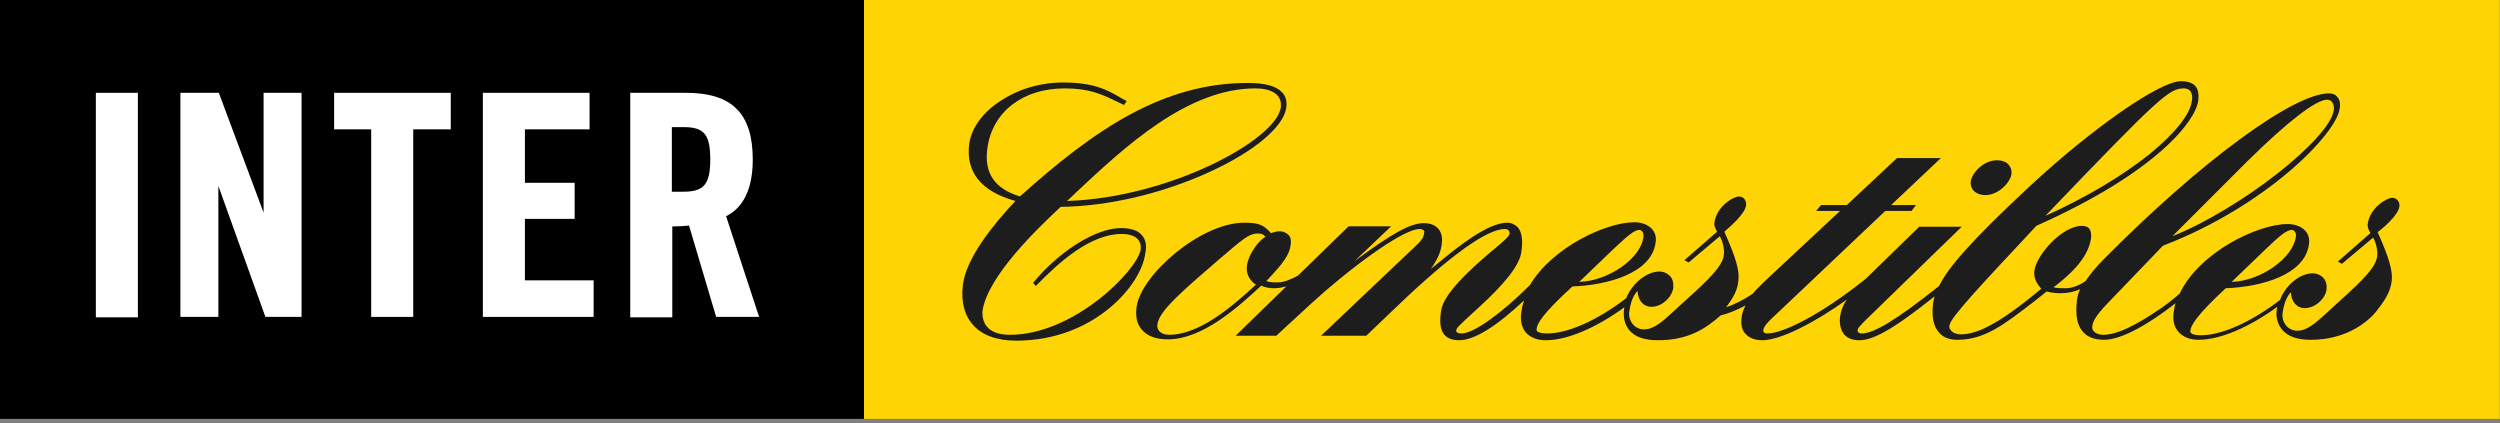
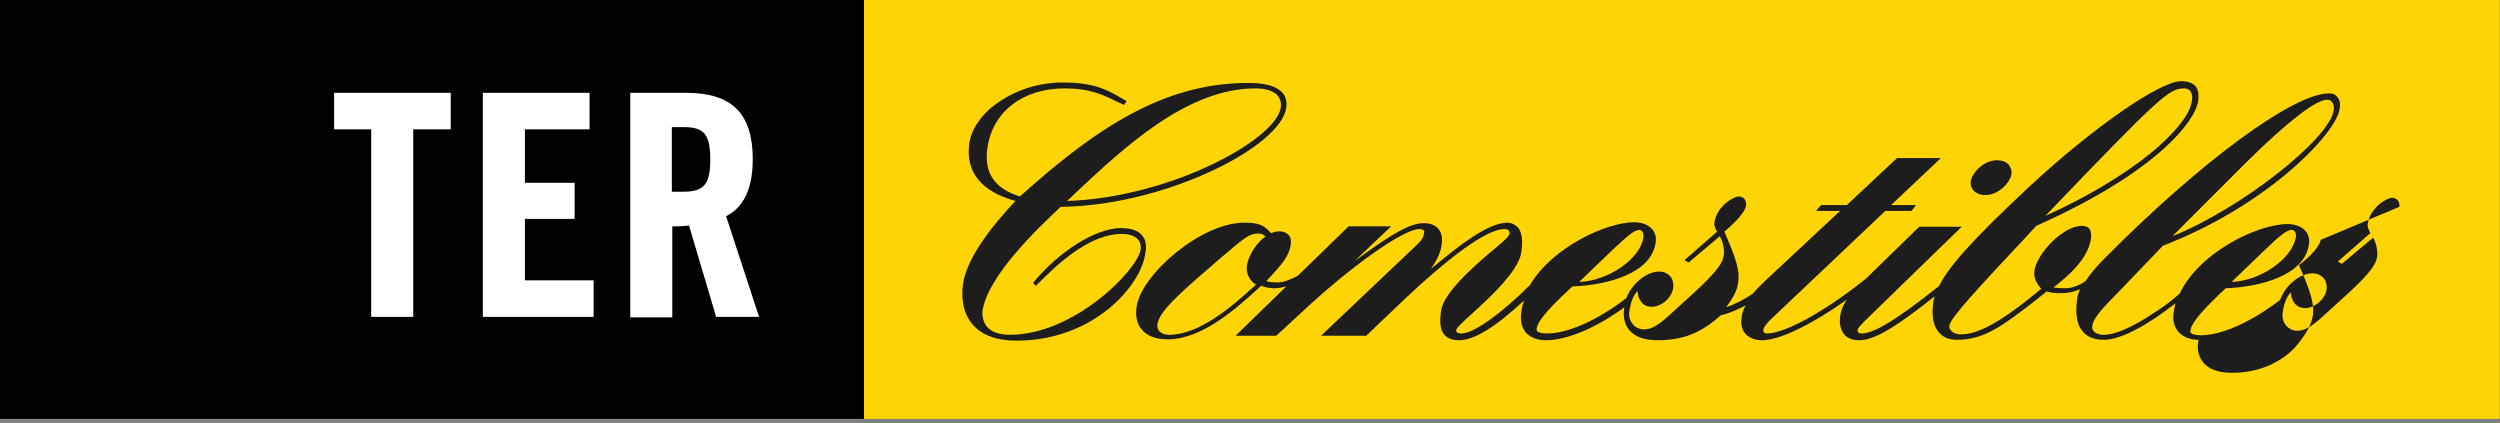
<svg xmlns="http://www.w3.org/2000/svg" width="100%" height="100%" viewBox="0 0 2304 390" version="1.1" xml:space="preserve" style="fill-rule:evenodd;clip-rule:evenodd;stroke-linejoin:round;stroke-miterlimit:2;">
  <rect x="0" y="0" width="2304" height="390" fill="#808080" stroke="none" />
  <g>
    <rect x="796.25" y="-3.958" width="1507.5" height="390" style="fill:#ffd405;fill-rule:nonzero;" />
    <g>
      <path d="M983.333,185.208c2.5,-2.083 5,-4.583 7.084,-6.666c46.25,-43.334 103.75,-97.084 166.666,-97.084c5.417,0 15.417,0.834 20.417,6.667c2.5,2.917 3.333,6.667 2.917,10.833c-4.167,30 -102.917,83.334 -197.084,86.25m69.167,31.667c-3.75,-4.583 -10.417,-6.667 -19.583,-6.667c-22.917,0 -56.667,21.25 -80.417,50l-0.417,0.417l2.5,2.917l0.417,-0.417c21.667,-22.083 50,-47.5 78.75,-47.5c6.667,0 12.083,1.667 15,5c2.083,2.5 2.917,5.417 2.5,9.167c-2.5,18.75 -61.25,78.75 -120.417,78.75c-10,-0 -17.083,-2.5 -21.25,-7.5c-4.583,-5.417 -4.166,-12.084 -4.166,-14.167c4.583,-32.5 51.666,-77.083 72.083,-96.25c43.333,-0.417 93.333,-12.083 137.083,-32.083c41.25,-18.75 68.334,-41.667 70.834,-59.167c0.833,-5.833 -0.417,-10.833 -3.75,-14.167c-5.417,-5.833 -15.417,-8.75 -31.667,-8.75c-77.5,0 -140,41.667 -210,104.584c-23.333,-7.084 -33.333,-21.667 -30,-44.584c4.583,-33.333 32.5,-55 71.25,-55c22.917,0 34.167,5.417 48.75,12.5c1.667,0.834 3.75,1.667 5.417,2.5l0.416,0.417l2.5,-3.75l-0.833,-0.417c-2.083,-1.25 -4.167,-2.083 -5.833,-3.333c-11.667,-6.667 -23.75,-13.333 -52.084,-13.333c-21.25,-0 -41.666,6.25 -58.333,17.5c-15.833,10.416 -25.833,24.583 -27.917,38.333c-3.75,26.667 10.834,44.583 42.5,53.333c-20.416,21.667 -45,52.084 -48.333,76.667c-1.25,8.75 -1.667,25.417 9.167,37.5c8.333,9.583 22.083,14.583 40,14.583c71.666,0 115,-51.25 118.75,-80c1.666,-7.5 0.416,-13.333 -2.917,-17.083" style="fill:#1d1d1d;fill-rule:nonzero;" />
      <path d="M1829.58,179.792c12.5,-0 22.917,-11.667 24.167,-19.167c0.417,-3.333 -0.417,-6.25 -2.5,-8.75c-2.5,-2.917 -6.25,-4.167 -10.833,-4.167c-12.5,0 -22.917,11.667 -24.167,19.167c-0.417,3.333 0.417,6.25 2.5,8.75c2.5,2.5 6.25,4.167 10.833,4.167" style="fill:#1d1d1d;fill-rule:nonzero;" />
-       <path d="M1157.5,262.292c-23.333,21.666 -52.917,46.25 -80,46.25c-4.167,-0 -7.083,-1.25 -9.167,-3.334c-1.25,-1.666 -2.083,-3.75 -1.666,-6.25c1.666,-12.5 21.666,-29.583 58.333,-61.25l5,-4.166c18.333,-15.834 22.5,-18.334 29.583,-18.334c2.917,0 5,0.834 6.667,2.917c-6.25,3.75 -15.417,15.417 -17.083,26.667c-1.25,7.916 3.333,14.583 8.333,17.5m297.917,-2.5l31.666,-30.417c12.917,-12.083 19.167,-17.5 23.75,-17.5c0.834,0 1.667,0.417 2.5,1.25c1.25,1.25 1.25,2.917 1.25,5.417c-2.5,19.583 -32.083,40.416 -59.166,41.25m429.583,-60.834c106.25,-110.833 114.167,-117.5 127.917,-117.5c2.083,0 4.166,0.834 5.416,2.084c1.667,2.083 2.5,5.416 1.667,9.583c-1.667,12.5 -15.833,30 -38.75,48.75c-25,20 -58.333,40 -96.25,57.083m117.083,18.75l68.75,-68.75c37.5,-37.083 63.75,-57.083 73.75,-57.083c2.084,0 3.75,0.833 4.584,2.083c1.25,1.667 2.083,4.167 1.666,7.5c-3.75,26.667 -86.25,91.25 -148.75,116.25m54.584,42.084l31.666,-30.417c12.5,-12.083 19.167,-17.5 23.75,-17.5c0.834,0 2.084,0.417 2.5,1.25c1.25,1.25 1.667,2.917 1.25,5.417c-2.916,19.583 -32.5,40.416 -59.166,41.25m154.583,-69.167c0.417,-2.5 -0.417,-4.583 -1.667,-6.25c-1.25,-1.25 -2.916,-2.083 -5,-2.083c-4.583,-0 -20.416,8.75 -22.5,24.166c-0.416,2.5 0.834,5.417 2.5,8.334l-30,26.25l3.75,2.083l28.75,-24.167c3.334,5.834 4.167,12.917 3.75,17.084c-0.833,7.083 -5.833,15 -26.666,34.166l-23.334,21.25c-12.5,11.667 -18.75,13.334 -23.75,13.334c-3.75,-0 -7.5,-1.667 -10,-4.584c-2.916,-3.333 -4.166,-7.916 -3.333,-12.5c1.25,-8.333 3.75,-14.583 7.5,-18.333c0.417,8.75 5.417,14.583 12.917,14.583c9.166,0 18.75,-8.333 20,-17.083c0.416,-4.167 -0.417,-7.917 -2.917,-10.833c-2.5,-2.5 -5.833,-4.167 -10,-4.167c-10.833,0 -24.583,10 -30,24.583c-26.667,20.417 -53.75,32.5 -72.917,32.5c-5,0 -7.916,-0.833 -9.166,-2.083c-0.417,-0.417 -0.834,-1.25 -0.417,-2.5c0.417,-4.167 4.583,-12.917 32.5,-38.75c33.333,-1.25 72.917,-12.5 76.667,-40.417c0.833,-5 -0.417,-9.166 -3.334,-12.5c-3.333,-3.75 -9.166,-6.25 -16.25,-6.25c-27.916,0 -81.666,26.25 -99.583,64.167c-6.667,5.833 -14.583,12.083 -23.333,17.5c-13.75,9.167 -32.917,20.417 -47.084,20.417c-3.75,-0 -7.083,-1.25 -8.75,-3.334c-1.25,-1.25 -1.666,-2.916 -1.25,-5c0.417,-3.333 2.5,-8.75 13.75,-20.416l51.25,-53.334c95.417,-36.666 159.584,-102.916 162.917,-126.25c0.833,-5 0,-8.75 -2.5,-11.25c-1.667,-2.083 -4.167,-2.916 -7.5,-2.916c-32.5,-0 -117.917,62.5 -207.083,152.5c-7.5,7.5 -12.917,14.166 -17.084,20.416c-6.25,4.584 -13.75,6.667 -17.916,6.667c-3.75,0 -8.334,0 -11.667,-0.833c12.5,-9.584 31.667,-25.417 34.583,-45c0.417,-4.167 0,-7.084 -1.666,-9.167c-1.25,-1.667 -3.75,-2.5 -6.667,-2.5c-18.333,0 -41.667,26.667 -43.75,40.833c-1.25,7.5 2.5,12.917 6.25,17.084c-44.167,37.083 -62.5,42.083 -74.583,42.083c-2.084,0 -6.667,-0.833 -8.75,-3.75c-1.25,-1.25 -1.667,-2.917 -1.25,-4.583c0.833,-7.084 27.5,-35.417 75,-86.25l5,-5.417c112.083,-50 146.666,-97.083 149.166,-115c0.834,-6.25 0,-10.833 -2.5,-13.75c-2.5,-2.917 -7.083,-4.583 -13.333,-4.583c-19.583,-0 -81.667,43.333 -138.75,96.25c-54.583,50.833 -75.833,75.416 -84.167,92.5c-38.75,30.833 -60,43.75 -71.25,43.75c-1.666,-0 -2.916,-0.417 -3.333,-1.25c-0.417,-0.417 -0.833,-1.25 -0.417,-2.084c0,-1.25 1.25,-2.916 7.5,-9.166l88.334,-85.834l-39.167,0l-49.167,47.917c-43.333,34.583 -77.083,50.417 -90.833,50.417c-1.667,-0 -2.5,-0.417 -3.333,-1.25c-0.417,-0.834 -0.417,-1.667 -0.417,-1.667c0.417,-2.083 1.25,-5 10,-12.917l102.5,-97.083l24.167,0l4.166,-5.417l-22.916,0l45.833,-43.333l-40.417,0l-46.25,43.333l-23.75,0l-4.583,5.417l22.083,0l-68.333,63.75c-5,5 -9.167,8.75 -12.083,12.5c-7.5,5 -15.834,9.583 -24.584,12.5c7.084,-9.583 10.417,-15.833 11.25,-24.167c1.25,-9.166 -2.083,-21.25 -12.916,-45.416c4.583,-4.167 18.75,-15.834 20,-24.167c0.416,-2.5 -0.417,-4.583 -1.667,-6.25c-1.25,-1.25 -2.917,-2.083 -5,-2.083c-4.583,-0 -20.417,8.75 -22.5,24.166c-0.417,2.5 0.833,5.417 2.5,8.334l-29.167,25.416l-0.833,0.834l3.75,2.083l28.75,-24.167c3.333,5.834 4.167,12.917 3.75,17.084c-0.833,7.083 -5.833,15 -26.667,34.166l-23.333,21.25c-12.5,11.667 -18.75,13.334 -23.75,13.334c-3.75,-0 -7.5,-1.667 -10,-4.584c-2.917,-3.333 -4.167,-7.916 -3.333,-12.5c1.25,-8.333 3.75,-14.583 7.5,-18.333c0.416,8.75 5.416,14.583 12.916,14.583c9.167,0 18.75,-8.333 20,-17.5c0.417,-4.166 -0.416,-7.916 -2.916,-10.833c-2.5,-2.5 -5.834,-4.167 -10,-4.167c-10.834,0 -24.584,10 -30.417,24.584c-26.667,20.416 -53.75,32.5 -72.917,32.5c-5,-0 -7.916,-0.834 -9.166,-2.084c-0.417,-0.416 -0.834,-1.25 -0.417,-2.5c0.417,-4.166 4.583,-12.916 32.917,-38.75c33.333,-1.25 72.916,-12.5 76.666,-40.416c0.834,-5 -0.416,-9.167 -3.333,-12.5c-3.333,-3.75 -9.167,-6.25 -16.25,-6.25c-26.25,-0 -75.833,23.333 -96.25,57.916c-25.417,25.417 -51.667,44.584 -62.917,44.584c-2.083,-0 -3.75,-0.417 -4.583,-1.25c-0.417,-0.417 -0.417,-0.834 -0.417,-1.667c0.417,-2.083 1.25,-3.333 19.167,-19.583c25.833,-23.334 39.167,-40.417 40.833,-52.5c1.667,-10.834 0.417,-18.75 -3.333,-22.917c-2.5,-2.5 -5.833,-4.167 -9.583,-4.167c-18.334,0 -45.834,22.5 -64.167,37.5c-2.083,1.667 -4.583,3.75 -6.25,5c5.833,-8.333 9.167,-15.416 10,-22.916c0.417,-3.334 0.833,-9.584 -3.333,-14.167c-2.917,-3.333 -7.5,-5 -13.334,-5c-12.083,0 -28.75,9.167 -63.75,35l33.75,-32.083l-39.166,-0l-46.667,45.416c-5.833,3.334 -13.333,6.25 -17.917,6.25c-4.583,0 -8.75,0 -11.25,-1.25c16.25,-17.083 21.25,-24.166 22.5,-33.75c0.417,-3.75 0,-6.666 -2.083,-8.75c-2.083,-2.083 -5,-3.333 -8.333,-3.333c-2.917,0 -5,0.833 -7.917,1.667c-6.667,-7.917 -12.083,-9.584 -24.583,-9.584c-40,0 -95,47.917 -99.167,77.5c-0.833,6.25 -0.833,15 5,21.25c5,5.834 12.917,8.75 23.75,8.75c32.083,0 64.583,-29.583 86.25,-49.583c3.333,2.083 9.167,2.5 11.667,2.5c4.166,0 7.916,-0.833 11.25,-1.667l-46.667,45.417l37.5,0l32.083,-29.583c31.25,-28.75 83.334,-68.75 100,-68.75c1.25,-0 2.917,0.416 3.75,1.25c0.417,0.416 0.834,1.25 0.417,2.083c-0.417,4.583 -2.5,7.083 -5.833,10.417l-89.167,84.583l41.667,0l28.333,-27.083c48.75,-46.667 82.917,-71.25 99.167,-71.25c1.666,-0 2.916,0.416 3.75,1.25c0.416,0.833 0.833,1.666 0.833,2.916c-0.417,2.5 -4.167,5.834 -10,10.834c-45,37.083 -52.083,51.666 -53.333,61.666c-1.25,10 -0.417,16.667 3.333,20.834c2.917,3.333 7.5,5 13.333,5c14.167,-0 34.167,-12.5 60,-36.667c-1.25,3.75 -2.083,7.083 -2.5,10.833c-1.25,7.917 0.417,14.167 4.167,18.75c4.167,4.584 10.417,7.084 18.333,7.084c19.584,-0 46.25,-11.25 72.5,-30.417c0,0.833 -0.416,1.25 -0.416,2.083c-0.834,7.5 0.833,14.167 5,19.167c5.416,6.25 14.166,9.167 26.25,9.167c28.75,-0 44.583,-11.25 57.916,-22.917c7.084,-1.667 15,-5 22.917,-9.167c-2.083,3.75 -3.333,7.5 -3.75,11.667c-0.833,5.833 0.417,11.25 3.75,14.583c3.333,3.75 8.75,5.834 15.417,5.834c17.083,-0 49.583,-17.084 77.916,-37.5c-4.583,6.666 -5.833,12.5 -6.25,15.833c-0.833,6.25 0.417,12.083 3.75,16.25c3.334,3.75 7.917,5.417 13.75,5.417c11.667,-0 28.334,-7.5 69.584,-40.417c-0.417,2.083 -0.834,3.75 -1.25,5.417c-1.667,12.5 -0,22.083 5.416,27.916c3.75,4.584 9.584,6.667 16.667,6.667c25.417,0 42.917,-13.75 72.083,-36.25c3.334,-2.5 6.667,-5.417 10.417,-8.333c4.167,1.25 8.75,1.666 12.917,1.666c6.25,0 12.5,-1.25 17.916,-3.75c-1.666,3.334 -2.5,6.667 -2.916,10c-1.667,13.334 -0,23.334 5.416,29.167c4.167,5 10.834,7.5 19.584,7.5c16.25,0 42.083,-15 65.833,-33.75c-0.833,2.5 -1.25,5.417 -1.667,7.917c-1.25,7.916 0.417,14.166 4.584,18.75c4.166,4.583 10.416,7.083 18.333,7.083c19.583,0 46.25,-11.25 72.5,-30.417c0,0.834 -0.417,1.25 -0.417,2.084c-1.25,7.5 0.834,14.166 5,19.166c5.417,6.25 14.167,9.167 26.25,9.167c42.5,0 61.667,-27.5 61.667,-27.917c8.333,-10.416 11.667,-17.5 12.917,-25.833c1.25,-9.167 -2.084,-21.25 -12.917,-45.417l0.417,-0.416c4.166,-2.917 18.333,-15 19.583,-22.917" style="fill:#1d1d1d;fill-rule:nonzero;" />
+       <path d="M1157.5,262.292c-23.333,21.666 -52.917,46.25 -80,46.25c-4.167,-0 -7.083,-1.25 -9.167,-3.334c-1.25,-1.666 -2.083,-3.75 -1.666,-6.25c1.666,-12.5 21.666,-29.583 58.333,-61.25l5,-4.166c18.333,-15.834 22.5,-18.334 29.583,-18.334c2.917,0 5,0.834 6.667,2.917c-6.25,3.75 -15.417,15.417 -17.083,26.667c-1.25,7.916 3.333,14.583 8.333,17.5m297.917,-2.5l31.666,-30.417c12.917,-12.083 19.167,-17.5 23.75,-17.5c0.834,0 1.667,0.417 2.5,1.25c1.25,1.25 1.25,2.917 1.25,5.417c-2.5,19.583 -32.083,40.416 -59.166,41.25m429.583,-60.834c106.25,-110.833 114.167,-117.5 127.917,-117.5c2.083,0 4.166,0.834 5.416,2.084c1.667,2.083 2.5,5.416 1.667,9.583c-1.667,12.5 -15.833,30 -38.75,48.75c-25,20 -58.333,40 -96.25,57.083m117.083,18.75l68.75,-68.75c37.5,-37.083 63.75,-57.083 73.75,-57.083c2.084,0 3.75,0.833 4.584,2.083c1.25,1.667 2.083,4.167 1.666,7.5c-3.75,26.667 -86.25,91.25 -148.75,116.25m54.584,42.084l31.666,-30.417c12.5,-12.083 19.167,-17.5 23.75,-17.5c0.834,0 2.084,0.417 2.5,1.25c1.25,1.25 1.667,2.917 1.25,5.417c-2.916,19.583 -32.5,40.416 -59.166,41.25m154.583,-69.167c0.417,-2.5 -0.417,-4.583 -1.667,-6.25c-1.25,-1.25 -2.916,-2.083 -5,-2.083c-4.583,-0 -20.416,8.75 -22.5,24.166c-0.416,2.5 0.834,5.417 2.5,8.334l-30,26.25l3.75,2.083l28.75,-24.167c3.334,5.834 4.167,12.917 3.75,17.084c-0.833,7.083 -5.833,15 -26.666,34.166l-23.334,21.25c-12.5,11.667 -18.75,13.334 -23.75,13.334c-3.75,-0 -7.5,-1.667 -10,-4.584c-2.916,-3.333 -4.166,-7.916 -3.333,-12.5c1.25,-8.333 3.75,-14.583 7.5,-18.333c0.417,8.75 5.417,14.583 12.917,14.583c9.166,0 18.75,-8.333 20,-17.083c0.416,-4.167 -0.417,-7.917 -2.917,-10.833c-2.5,-2.5 -5.833,-4.167 -10,-4.167c-10.833,0 -24.583,10 -30,24.583c-26.667,20.417 -53.75,32.5 -72.917,32.5c-5,0 -7.916,-0.833 -9.166,-2.083c-0.417,-0.417 -0.834,-1.25 -0.417,-2.5c0.417,-4.167 4.583,-12.917 32.5,-38.75c33.333,-1.25 72.917,-12.5 76.667,-40.417c0.833,-5 -0.417,-9.166 -3.334,-12.5c-3.333,-3.75 -9.166,-6.25 -16.25,-6.25c-27.916,0 -81.666,26.25 -99.583,64.167c-6.667,5.833 -14.583,12.083 -23.333,17.5c-13.75,9.167 -32.917,20.417 -47.084,20.417c-3.75,-0 -7.083,-1.25 -8.75,-3.334c-1.25,-1.25 -1.666,-2.916 -1.25,-5c0.417,-3.333 2.5,-8.75 13.75,-20.416l51.25,-53.334c95.417,-36.666 159.584,-102.916 162.917,-126.25c0.833,-5 0,-8.75 -2.5,-11.25c-1.667,-2.083 -4.167,-2.916 -7.5,-2.916c-32.5,-0 -117.917,62.5 -207.083,152.5c-7.5,7.5 -12.917,14.166 -17.084,20.416c-6.25,4.584 -13.75,6.667 -17.916,6.667c-3.75,0 -8.334,0 -11.667,-0.833c12.5,-9.584 31.667,-25.417 34.583,-45c0.417,-4.167 0,-7.084 -1.666,-9.167c-1.25,-1.667 -3.75,-2.5 -6.667,-2.5c-18.333,0 -41.667,26.667 -43.75,40.833c-1.25,7.5 2.5,12.917 6.25,17.084c-44.167,37.083 -62.5,42.083 -74.583,42.083c-2.084,0 -6.667,-0.833 -8.75,-3.75c-1.25,-1.25 -1.667,-2.917 -1.25,-4.583c0.833,-7.084 27.5,-35.417 75,-86.25l5,-5.417c112.083,-50 146.666,-97.083 149.166,-115c0.834,-6.25 0,-10.833 -2.5,-13.75c-2.5,-2.917 -7.083,-4.583 -13.333,-4.583c-19.583,-0 -81.667,43.333 -138.75,96.25c-54.583,50.833 -75.833,75.416 -84.167,92.5c-38.75,30.833 -60,43.75 -71.25,43.75c-1.666,-0 -2.916,-0.417 -3.333,-1.25c-0.417,-0.417 -0.833,-1.25 -0.417,-2.084c0,-1.25 1.25,-2.916 7.5,-9.166l88.334,-85.834l-39.167,0l-49.167,47.917c-43.333,34.583 -77.083,50.417 -90.833,50.417c-1.667,-0 -2.5,-0.417 -3.333,-1.25c-0.417,-0.834 -0.417,-1.667 -0.417,-1.667c0.417,-2.083 1.25,-5 10,-12.917l102.5,-97.083l24.167,0l4.166,-5.417l-22.916,0l45.833,-43.333l-40.417,0l-46.25,43.333l-23.75,0l-4.583,5.417l22.083,0l-68.333,63.75c-5,5 -9.167,8.75 -12.083,12.5c-7.5,5 -15.834,9.583 -24.584,12.5c7.084,-9.583 10.417,-15.833 11.25,-24.167c1.25,-9.166 -2.083,-21.25 -12.916,-45.416c4.583,-4.167 18.75,-15.834 20,-24.167c0.416,-2.5 -0.417,-4.583 -1.667,-6.25c-1.25,-1.25 -2.917,-2.083 -5,-2.083c-4.583,-0 -20.417,8.75 -22.5,24.166c-0.417,2.5 0.833,5.417 2.5,8.334l-29.167,25.416l-0.833,0.834l3.75,2.083l28.75,-24.167c3.333,5.834 4.167,12.917 3.75,17.084c-0.833,7.083 -5.833,15 -26.667,34.166l-23.333,21.25c-12.5,11.667 -18.75,13.334 -23.75,13.334c-3.75,-0 -7.5,-1.667 -10,-4.584c-2.917,-3.333 -4.167,-7.916 -3.333,-12.5c1.25,-8.333 3.75,-14.583 7.5,-18.333c0.416,8.75 5.416,14.583 12.916,14.583c9.167,0 18.75,-8.333 20,-17.5c0.417,-4.166 -0.416,-7.916 -2.916,-10.833c-2.5,-2.5 -5.834,-4.167 -10,-4.167c-10.834,0 -24.584,10 -30.417,24.584c-26.667,20.416 -53.75,32.5 -72.917,32.5c-5,-0 -7.916,-0.834 -9.166,-2.084c-0.417,-0.416 -0.834,-1.25 -0.417,-2.5c0.417,-4.166 4.583,-12.916 32.917,-38.75c33.333,-1.25 72.916,-12.5 76.666,-40.416c0.834,-5 -0.416,-9.167 -3.333,-12.5c-3.333,-3.75 -9.167,-6.25 -16.25,-6.25c-26.25,-0 -75.833,23.333 -96.25,57.916c-25.417,25.417 -51.667,44.584 -62.917,44.584c-2.083,-0 -3.75,-0.417 -4.583,-1.25c-0.417,-0.417 -0.417,-0.834 -0.417,-1.667c0.417,-2.083 1.25,-3.333 19.167,-19.583c25.833,-23.334 39.167,-40.417 40.833,-52.5c1.667,-10.834 0.417,-18.75 -3.333,-22.917c-2.5,-2.5 -5.833,-4.167 -9.583,-4.167c-18.334,0 -45.834,22.5 -64.167,37.5c-2.083,1.667 -4.583,3.75 -6.25,5c5.833,-8.333 9.167,-15.416 10,-22.916c0.417,-3.334 0.833,-9.584 -3.333,-14.167c-2.917,-3.333 -7.5,-5 -13.334,-5c-12.083,0 -28.75,9.167 -63.75,35l33.75,-32.083l-39.166,-0l-46.667,45.416c-5.833,3.334 -13.333,6.25 -17.917,6.25c-4.583,0 -8.75,0 -11.25,-1.25c16.25,-17.083 21.25,-24.166 22.5,-33.75c0.417,-3.75 0,-6.666 -2.083,-8.75c-2.083,-2.083 -5,-3.333 -8.333,-3.333c-2.917,0 -5,0.833 -7.917,1.667c-6.667,-7.917 -12.083,-9.584 -24.583,-9.584c-40,0 -95,47.917 -99.167,77.5c-0.833,6.25 -0.833,15 5,21.25c5,5.834 12.917,8.75 23.75,8.75c32.083,0 64.583,-29.583 86.25,-49.583c3.333,2.083 9.167,2.5 11.667,2.5c4.166,0 7.916,-0.833 11.25,-1.667l-46.667,45.417l37.5,0l32.083,-29.583c31.25,-28.75 83.334,-68.75 100,-68.75c1.25,-0 2.917,0.416 3.75,1.25c0.417,0.416 0.834,1.25 0.417,2.083c-0.417,4.583 -2.5,7.083 -5.833,10.417l-89.167,84.583l41.667,0l28.333,-27.083c48.75,-46.667 82.917,-71.25 99.167,-71.25c1.666,-0 2.916,0.416 3.75,1.25c0.416,0.833 0.833,1.666 0.833,2.916c-0.417,2.5 -4.167,5.834 -10,10.834c-45,37.083 -52.083,51.666 -53.333,61.666c-1.25,10 -0.417,16.667 3.333,20.834c2.917,3.333 7.5,5 13.333,5c14.167,-0 34.167,-12.5 60,-36.667c-1.25,3.75 -2.083,7.083 -2.5,10.833c-1.25,7.917 0.417,14.167 4.167,18.75c4.167,4.584 10.417,7.084 18.333,7.084c19.584,-0 46.25,-11.25 72.5,-30.417c0,0.833 -0.416,1.25 -0.416,2.083c-0.834,7.5 0.833,14.167 5,19.167c5.416,6.25 14.166,9.167 26.25,9.167c28.75,-0 44.583,-11.25 57.916,-22.917c7.084,-1.667 15,-5 22.917,-9.167c-2.083,3.75 -3.333,7.5 -3.75,11.667c-0.833,5.833 0.417,11.25 3.75,14.583c3.333,3.75 8.75,5.834 15.417,5.834c17.083,-0 49.583,-17.084 77.916,-37.5c-4.583,6.666 -5.833,12.5 -6.25,15.833c-0.833,6.25 0.417,12.083 3.75,16.25c3.334,3.75 7.917,5.417 13.75,5.417c11.667,-0 28.334,-7.5 69.584,-40.417c-0.417,2.083 -0.834,3.75 -1.25,5.417c-1.667,12.5 -0,22.083 5.416,27.916c3.75,4.584 9.584,6.667 16.667,6.667c25.417,0 42.917,-13.75 72.083,-36.25c3.334,-2.5 6.667,-5.417 10.417,-8.333c4.167,1.25 8.75,1.666 12.917,1.666c6.25,0 12.5,-1.25 17.916,-3.75c-1.666,3.334 -2.5,6.667 -2.916,10c-1.667,13.334 -0,23.334 5.416,29.167c4.167,5 10.834,7.5 19.584,7.5c16.25,0 42.083,-15 65.833,-33.75c-0.833,2.5 -1.25,5.417 -1.667,7.917c-1.25,7.916 0.417,14.166 4.584,18.75c4.166,4.583 10.416,7.083 18.333,7.083c0,0.834 -0.417,1.25 -0.417,2.084c-1.25,7.5 0.834,14.166 5,19.166c5.417,6.25 14.167,9.167 26.25,9.167c42.5,0 61.667,-27.5 61.667,-27.917c8.333,-10.416 11.667,-17.5 12.917,-25.833c1.25,-9.167 -2.084,-21.25 -12.917,-45.417l0.417,-0.416c4.166,-2.917 18.333,-15 19.583,-22.917" style="fill:#1d1d1d;fill-rule:nonzero;" />
    </g>
  </g>
  <g>
    <rect x="-0" y="-3.958" width="796.25" height="390" />
    <g>
-       <rect x="88.333" y="85.536" width="38.75" height="206.905" style="fill:#fff;fill-rule:nonzero;" />
-       <path d="M242.917,195.968l-41.25,-110.432l-35.417,0l-0,206.495l35,0l-0,-120.695l43.333,120.695l33.334,0l-0,-206.495l-35,0l-0,110.432Z" style="fill:#fff;fill-rule:nonzero;" />
      <path d="M307.917,119.2l34.166,-0l0,172.831l38.75,0l0,-172.831l34.584,-0l-0,-33.664l-107.5,0l-0,33.664Z" style="fill:#fff;fill-rule:nonzero;" />
      <path d="M483.75,201.715l45.833,0l0,-33.252l-45.833,-0l-0,-49.263l59.583,-0l0,-33.664l-98.333,0l-0,206.495l102.083,0l0,-33.663l-63.333,-0l-0,-56.653Z" style="fill:#fff;fill-rule:nonzero;" />
      <path d="M654.583,147.115c0,22.579 -5.833,29.558 -24.583,29.558l-10.833,0l-0,-59.526l10.833,-0c19.167,-0 24.583,6.979 24.583,29.968m14.584,52.137c11.666,-5.747 24.583,-19.295 24.583,-52.137c0,-42.694 -19.167,-61.579 -61.667,-61.579l-51.25,0l0,206.906l38.75,-0l0,-83.748c5.834,0 11.667,-0.41 15.417,-0.821l25,84.158l39.583,0l-30.416,-92.779Z" style="fill:#fff;fill-rule:nonzero;" />
    </g>
  </g>
  <rect id="ArtBoard1" x="0" y="0" width="2303.75" height="390" style="fill:none;" />
</svg>